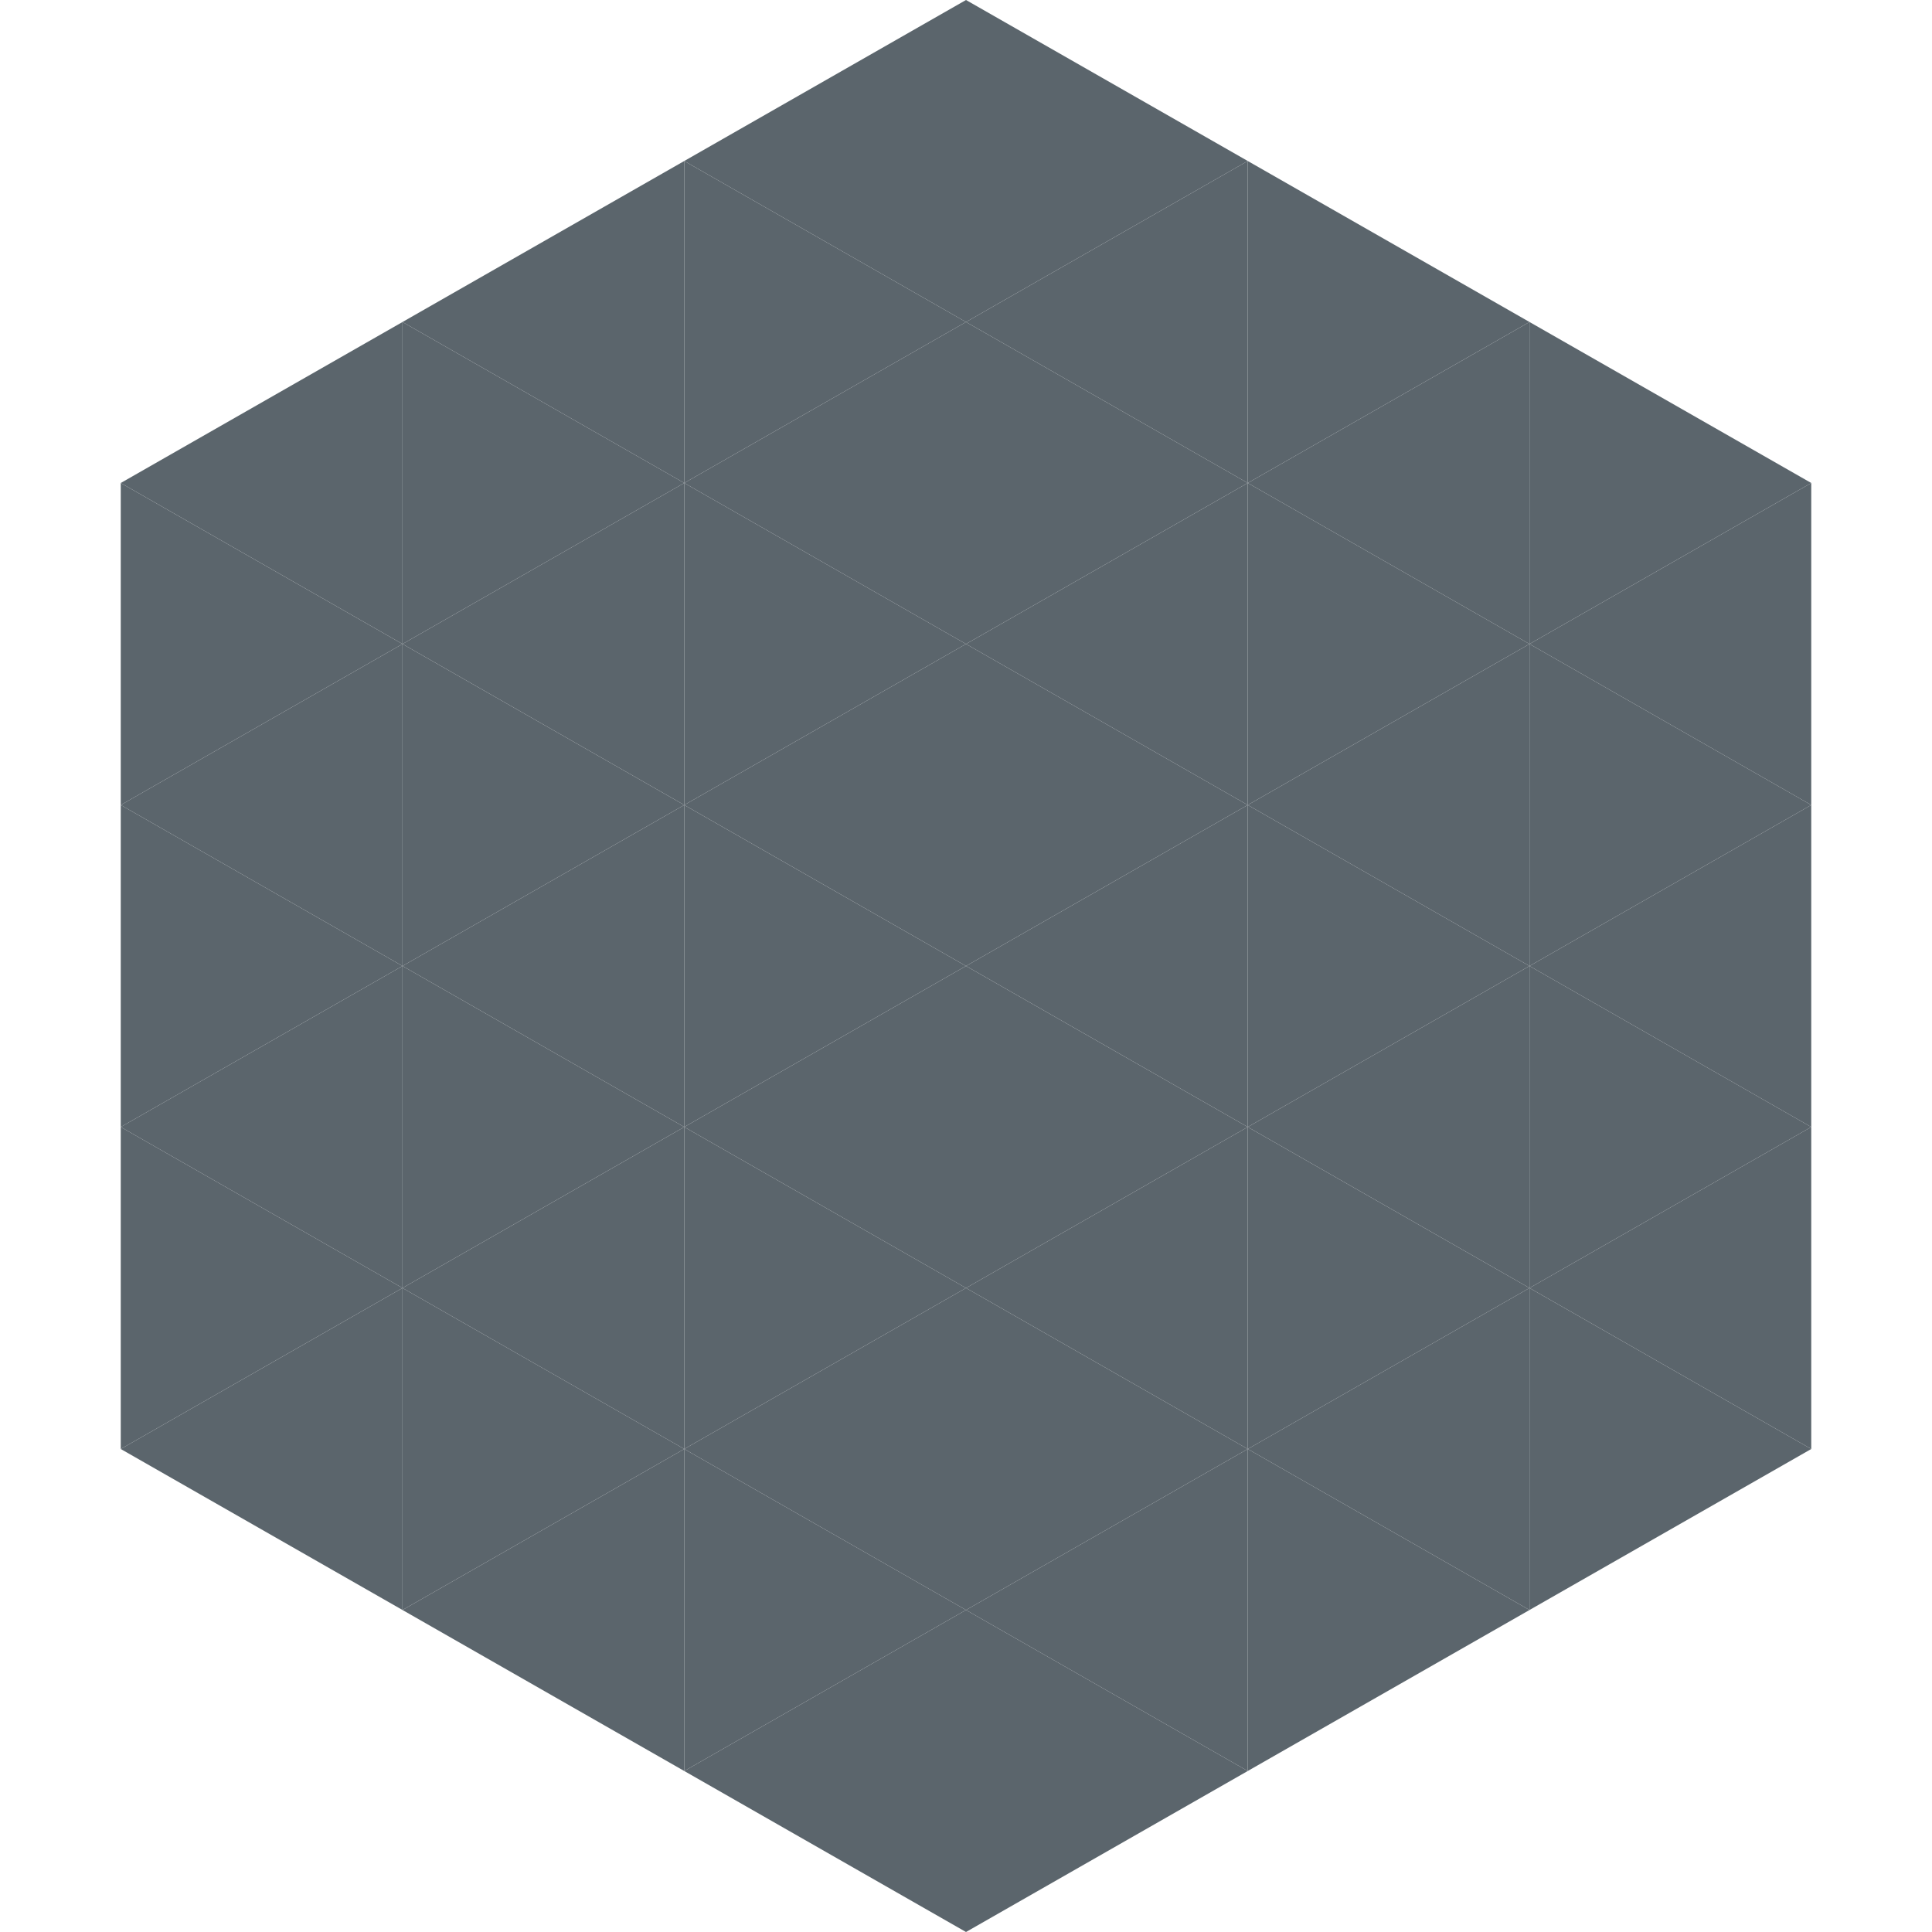
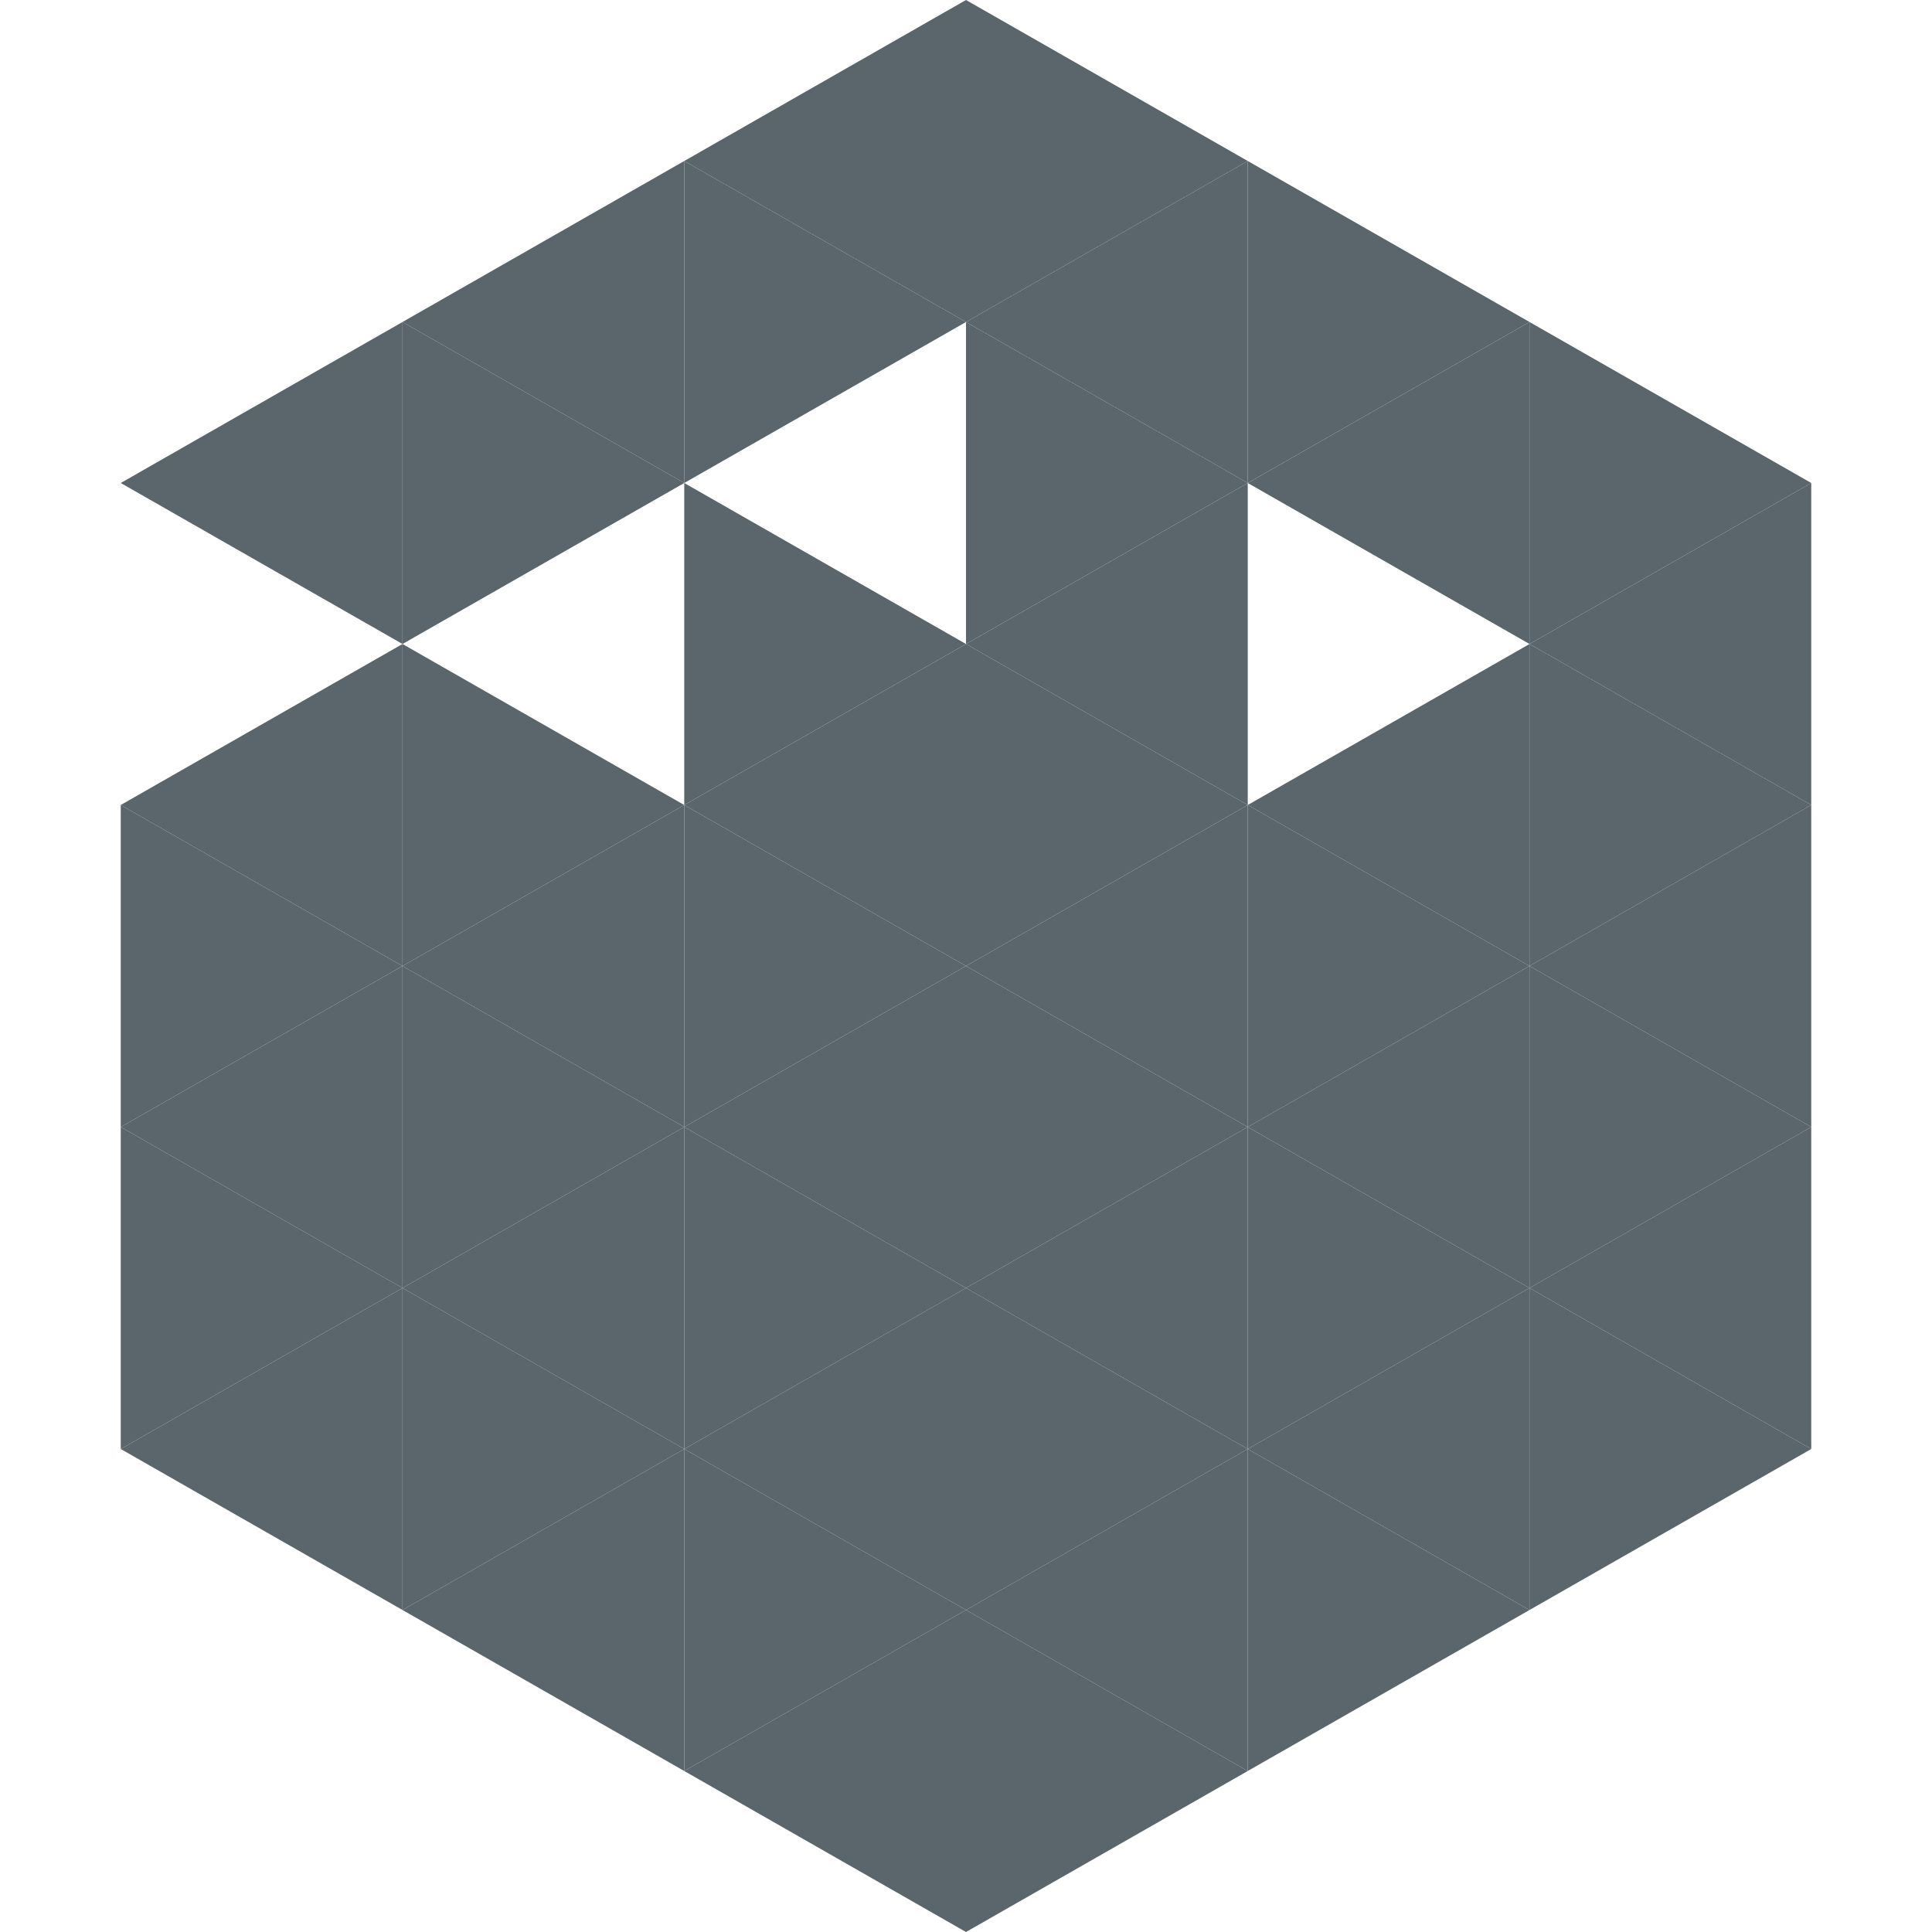
<svg xmlns="http://www.w3.org/2000/svg" width="240" height="240">
  <polygon points="50,40 15,60 50,80" style="fill:rgb(91,101,108)" />
  <polygon points="190,40 225,60 190,80" style="fill:rgb(91,101,108)" />
-   <polygon points="15,60 50,80 15,100" style="fill:rgb(91,101,108)" />
  <polygon points="225,60 190,80 225,100" style="fill:rgb(91,101,108)" />
  <polygon points="50,80 15,100 50,120" style="fill:rgb(91,101,108)" />
  <polygon points="190,80 225,100 190,120" style="fill:rgb(91,101,108)" />
  <polygon points="15,100 50,120 15,140" style="fill:rgb(91,101,108)" />
  <polygon points="225,100 190,120 225,140" style="fill:rgb(91,101,108)" />
  <polygon points="50,120 15,140 50,160" style="fill:rgb(91,101,108)" />
  <polygon points="190,120 225,140 190,160" style="fill:rgb(91,101,108)" />
  <polygon points="15,140 50,160 15,180" style="fill:rgb(91,101,108)" />
  <polygon points="225,140 190,160 225,180" style="fill:rgb(91,101,108)" />
  <polygon points="50,160 15,180 50,200" style="fill:rgb(91,101,108)" />
  <polygon points="190,160 225,180 190,200" style="fill:rgb(91,101,108)" />
  <polygon points="15,180 50,200 15,220" style="fill:rgb(255,255,255); fill-opacity:0" />
  <polygon points="225,180 190,200 225,220" style="fill:rgb(255,255,255); fill-opacity:0" />
  <polygon points="50,0 85,20 50,40" style="fill:rgb(255,255,255); fill-opacity:0" />
  <polygon points="190,0 155,20 190,40" style="fill:rgb(255,255,255); fill-opacity:0" />
  <polygon points="85,20 50,40 85,60" style="fill:rgb(91,101,108)" />
  <polygon points="155,20 190,40 155,60" style="fill:rgb(91,101,108)" />
  <polygon points="50,40 85,60 50,80" style="fill:rgb(91,101,108)" />
  <polygon points="190,40 155,60 190,80" style="fill:rgb(91,101,108)" />
-   <polygon points="85,60 50,80 85,100" style="fill:rgb(91,101,108)" />
-   <polygon points="155,60 190,80 155,100" style="fill:rgb(91,101,108)" />
  <polygon points="50,80 85,100 50,120" style="fill:rgb(91,101,108)" />
  <polygon points="190,80 155,100 190,120" style="fill:rgb(91,101,108)" />
  <polygon points="85,100 50,120 85,140" style="fill:rgb(91,101,108)" />
  <polygon points="155,100 190,120 155,140" style="fill:rgb(91,101,108)" />
  <polygon points="50,120 85,140 50,160" style="fill:rgb(91,101,108)" />
  <polygon points="190,120 155,140 190,160" style="fill:rgb(91,101,108)" />
  <polygon points="85,140 50,160 85,180" style="fill:rgb(91,101,108)" />
  <polygon points="155,140 190,160 155,180" style="fill:rgb(91,101,108)" />
  <polygon points="50,160 85,180 50,200" style="fill:rgb(91,101,108)" />
  <polygon points="190,160 155,180 190,200" style="fill:rgb(91,101,108)" />
  <polygon points="85,180 50,200 85,220" style="fill:rgb(91,101,108)" />
  <polygon points="155,180 190,200 155,220" style="fill:rgb(91,101,108)" />
  <polygon points="120,0 85,20 120,40" style="fill:rgb(91,101,108)" />
  <polygon points="120,0 155,20 120,40" style="fill:rgb(91,101,108)" />
  <polygon points="85,20 120,40 85,60" style="fill:rgb(91,101,108)" />
  <polygon points="155,20 120,40 155,60" style="fill:rgb(91,101,108)" />
-   <polygon points="120,40 85,60 120,80" style="fill:rgb(91,101,108)" />
  <polygon points="120,40 155,60 120,80" style="fill:rgb(91,101,108)" />
  <polygon points="85,60 120,80 85,100" style="fill:rgb(91,101,108)" />
  <polygon points="155,60 120,80 155,100" style="fill:rgb(91,101,108)" />
  <polygon points="120,80 85,100 120,120" style="fill:rgb(91,101,108)" />
  <polygon points="120,80 155,100 120,120" style="fill:rgb(91,101,108)" />
  <polygon points="85,100 120,120 85,140" style="fill:rgb(91,101,108)" />
  <polygon points="155,100 120,120 155,140" style="fill:rgb(91,101,108)" />
  <polygon points="120,120 85,140 120,160" style="fill:rgb(91,101,108)" />
  <polygon points="120,120 155,140 120,160" style="fill:rgb(91,101,108)" />
  <polygon points="85,140 120,160 85,180" style="fill:rgb(91,101,108)" />
  <polygon points="155,140 120,160 155,180" style="fill:rgb(91,101,108)" />
  <polygon points="120,160 85,180 120,200" style="fill:rgb(91,101,108)" />
  <polygon points="120,160 155,180 120,200" style="fill:rgb(91,101,108)" />
  <polygon points="85,180 120,200 85,220" style="fill:rgb(91,101,108)" />
  <polygon points="155,180 120,200 155,220" style="fill:rgb(91,101,108)" />
  <polygon points="120,200 85,220 120,240" style="fill:rgb(91,101,108)" />
  <polygon points="120,200 155,220 120,240" style="fill:rgb(91,101,108)" />
  <polygon points="85,220 120,240 85,260" style="fill:rgb(255,255,255); fill-opacity:0" />
  <polygon points="155,220 120,240 155,260" style="fill:rgb(255,255,255); fill-opacity:0" />
</svg>